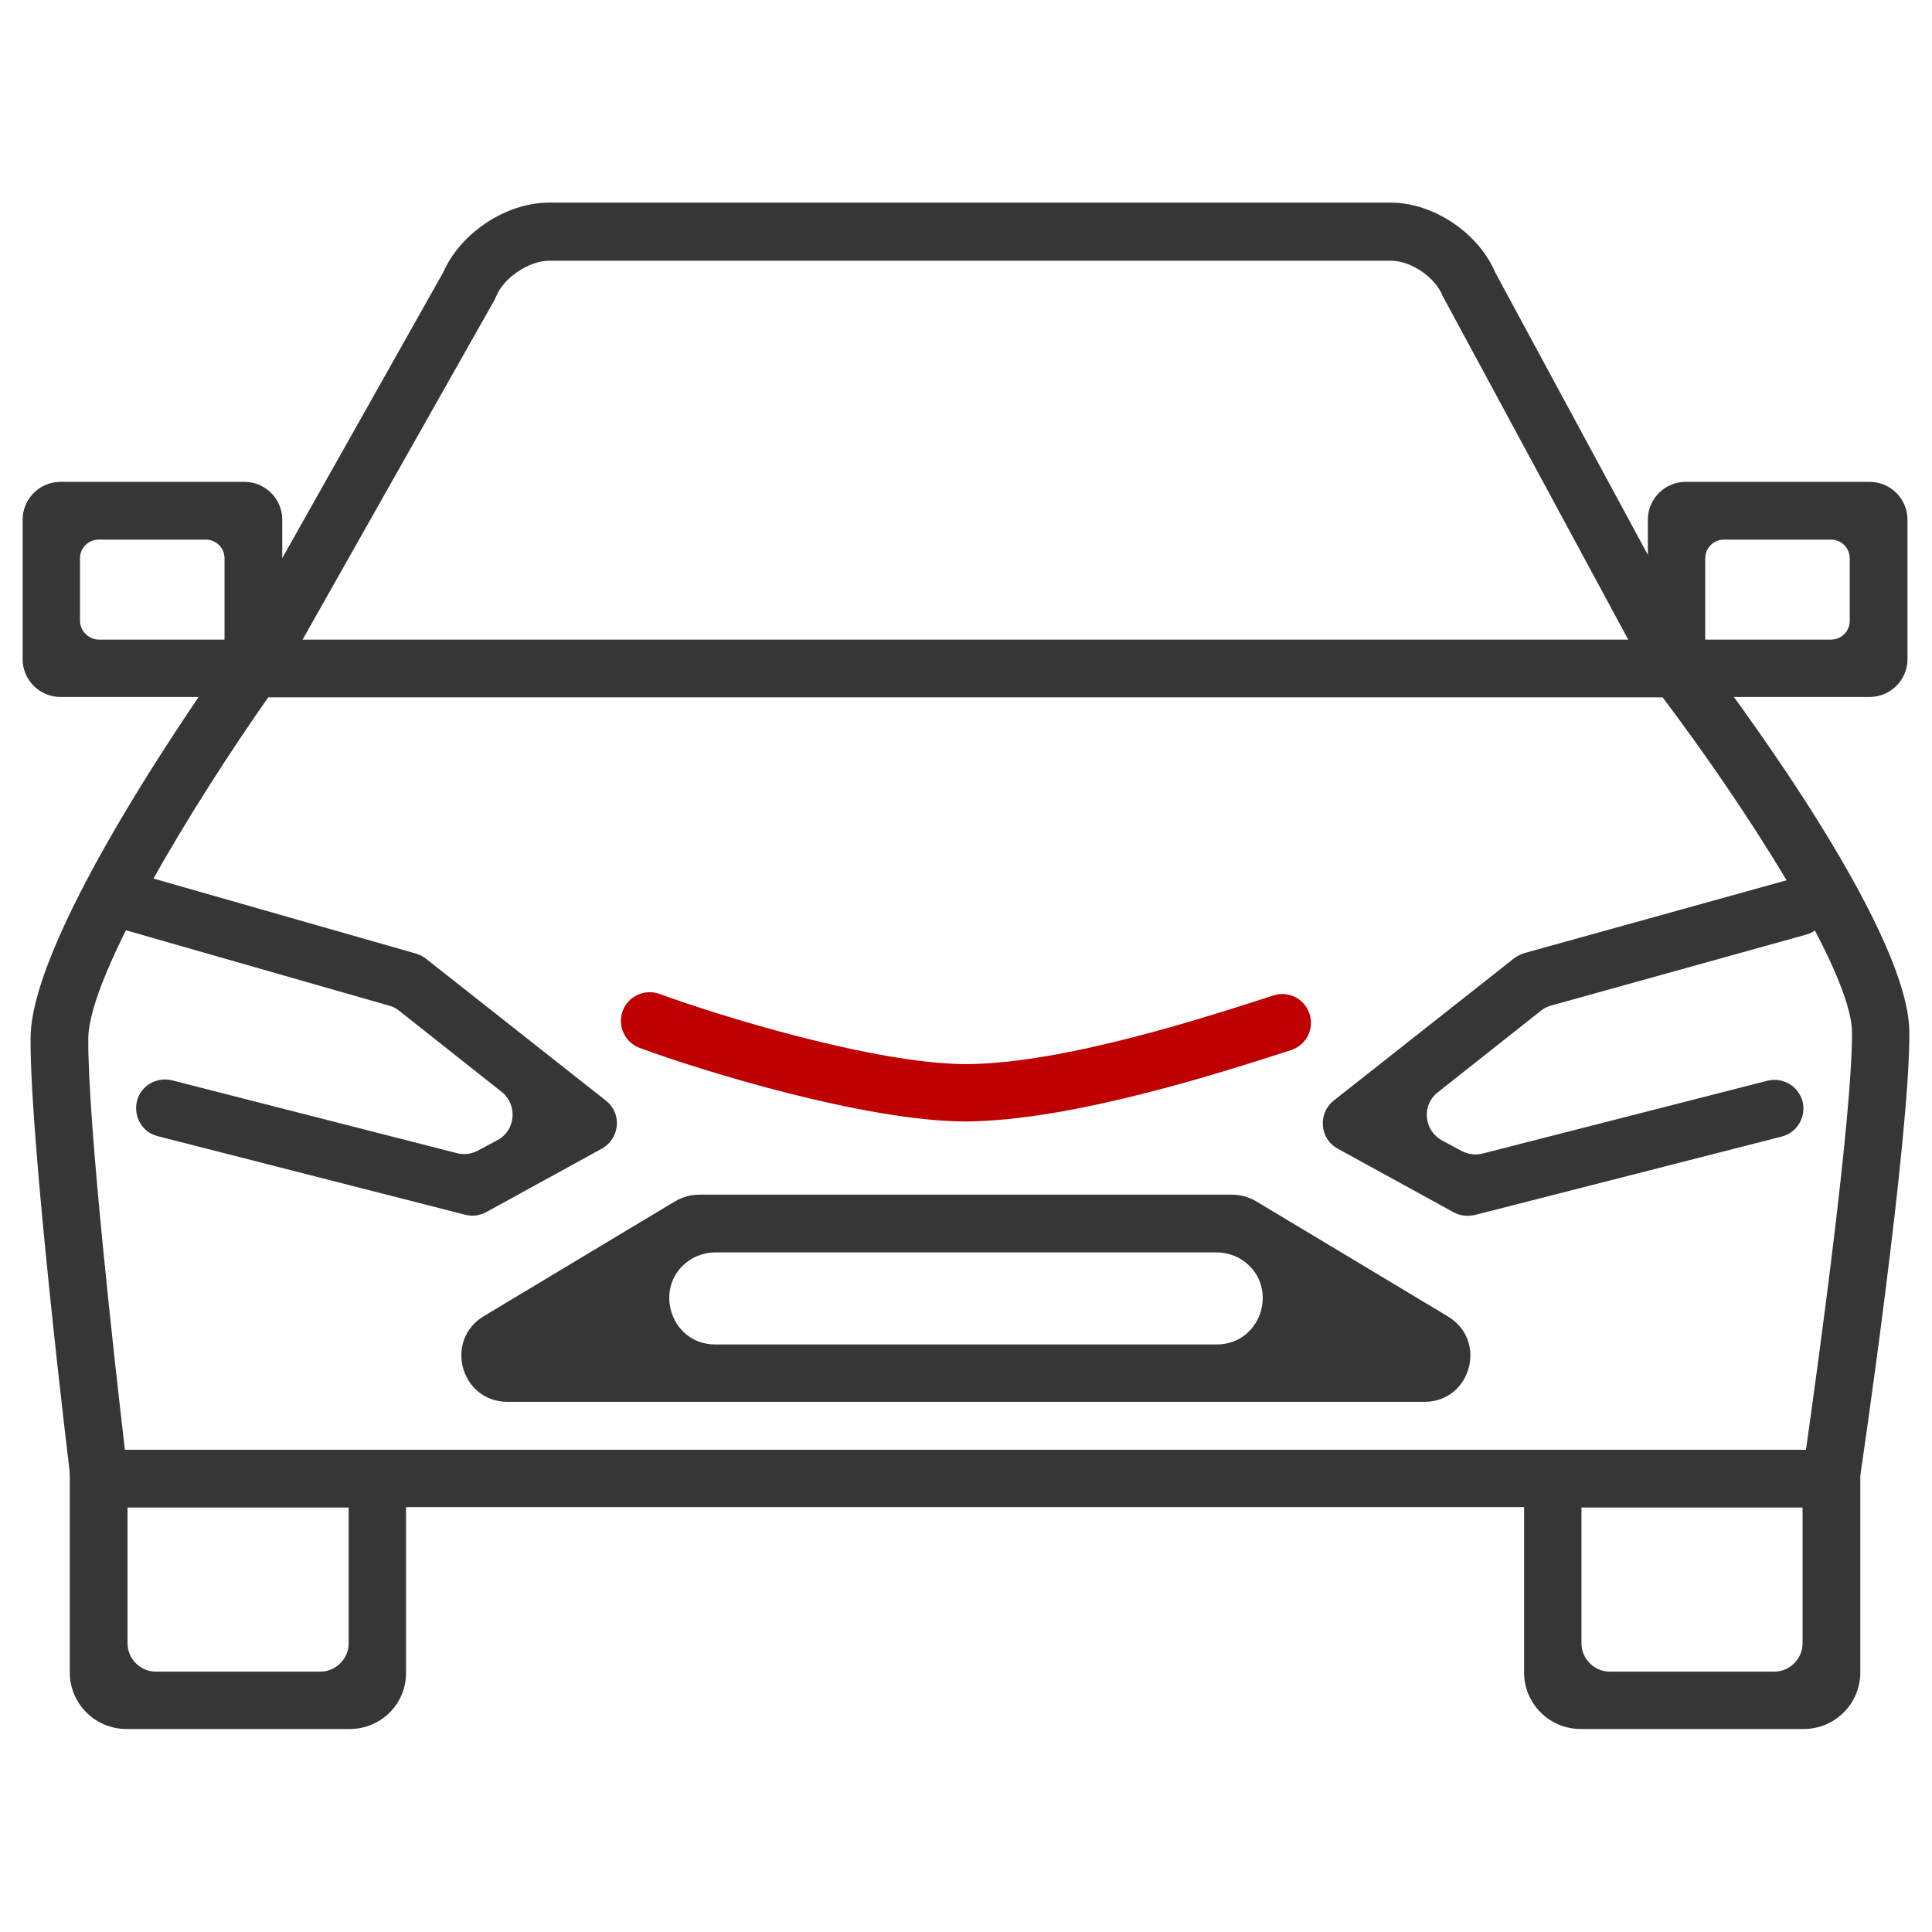
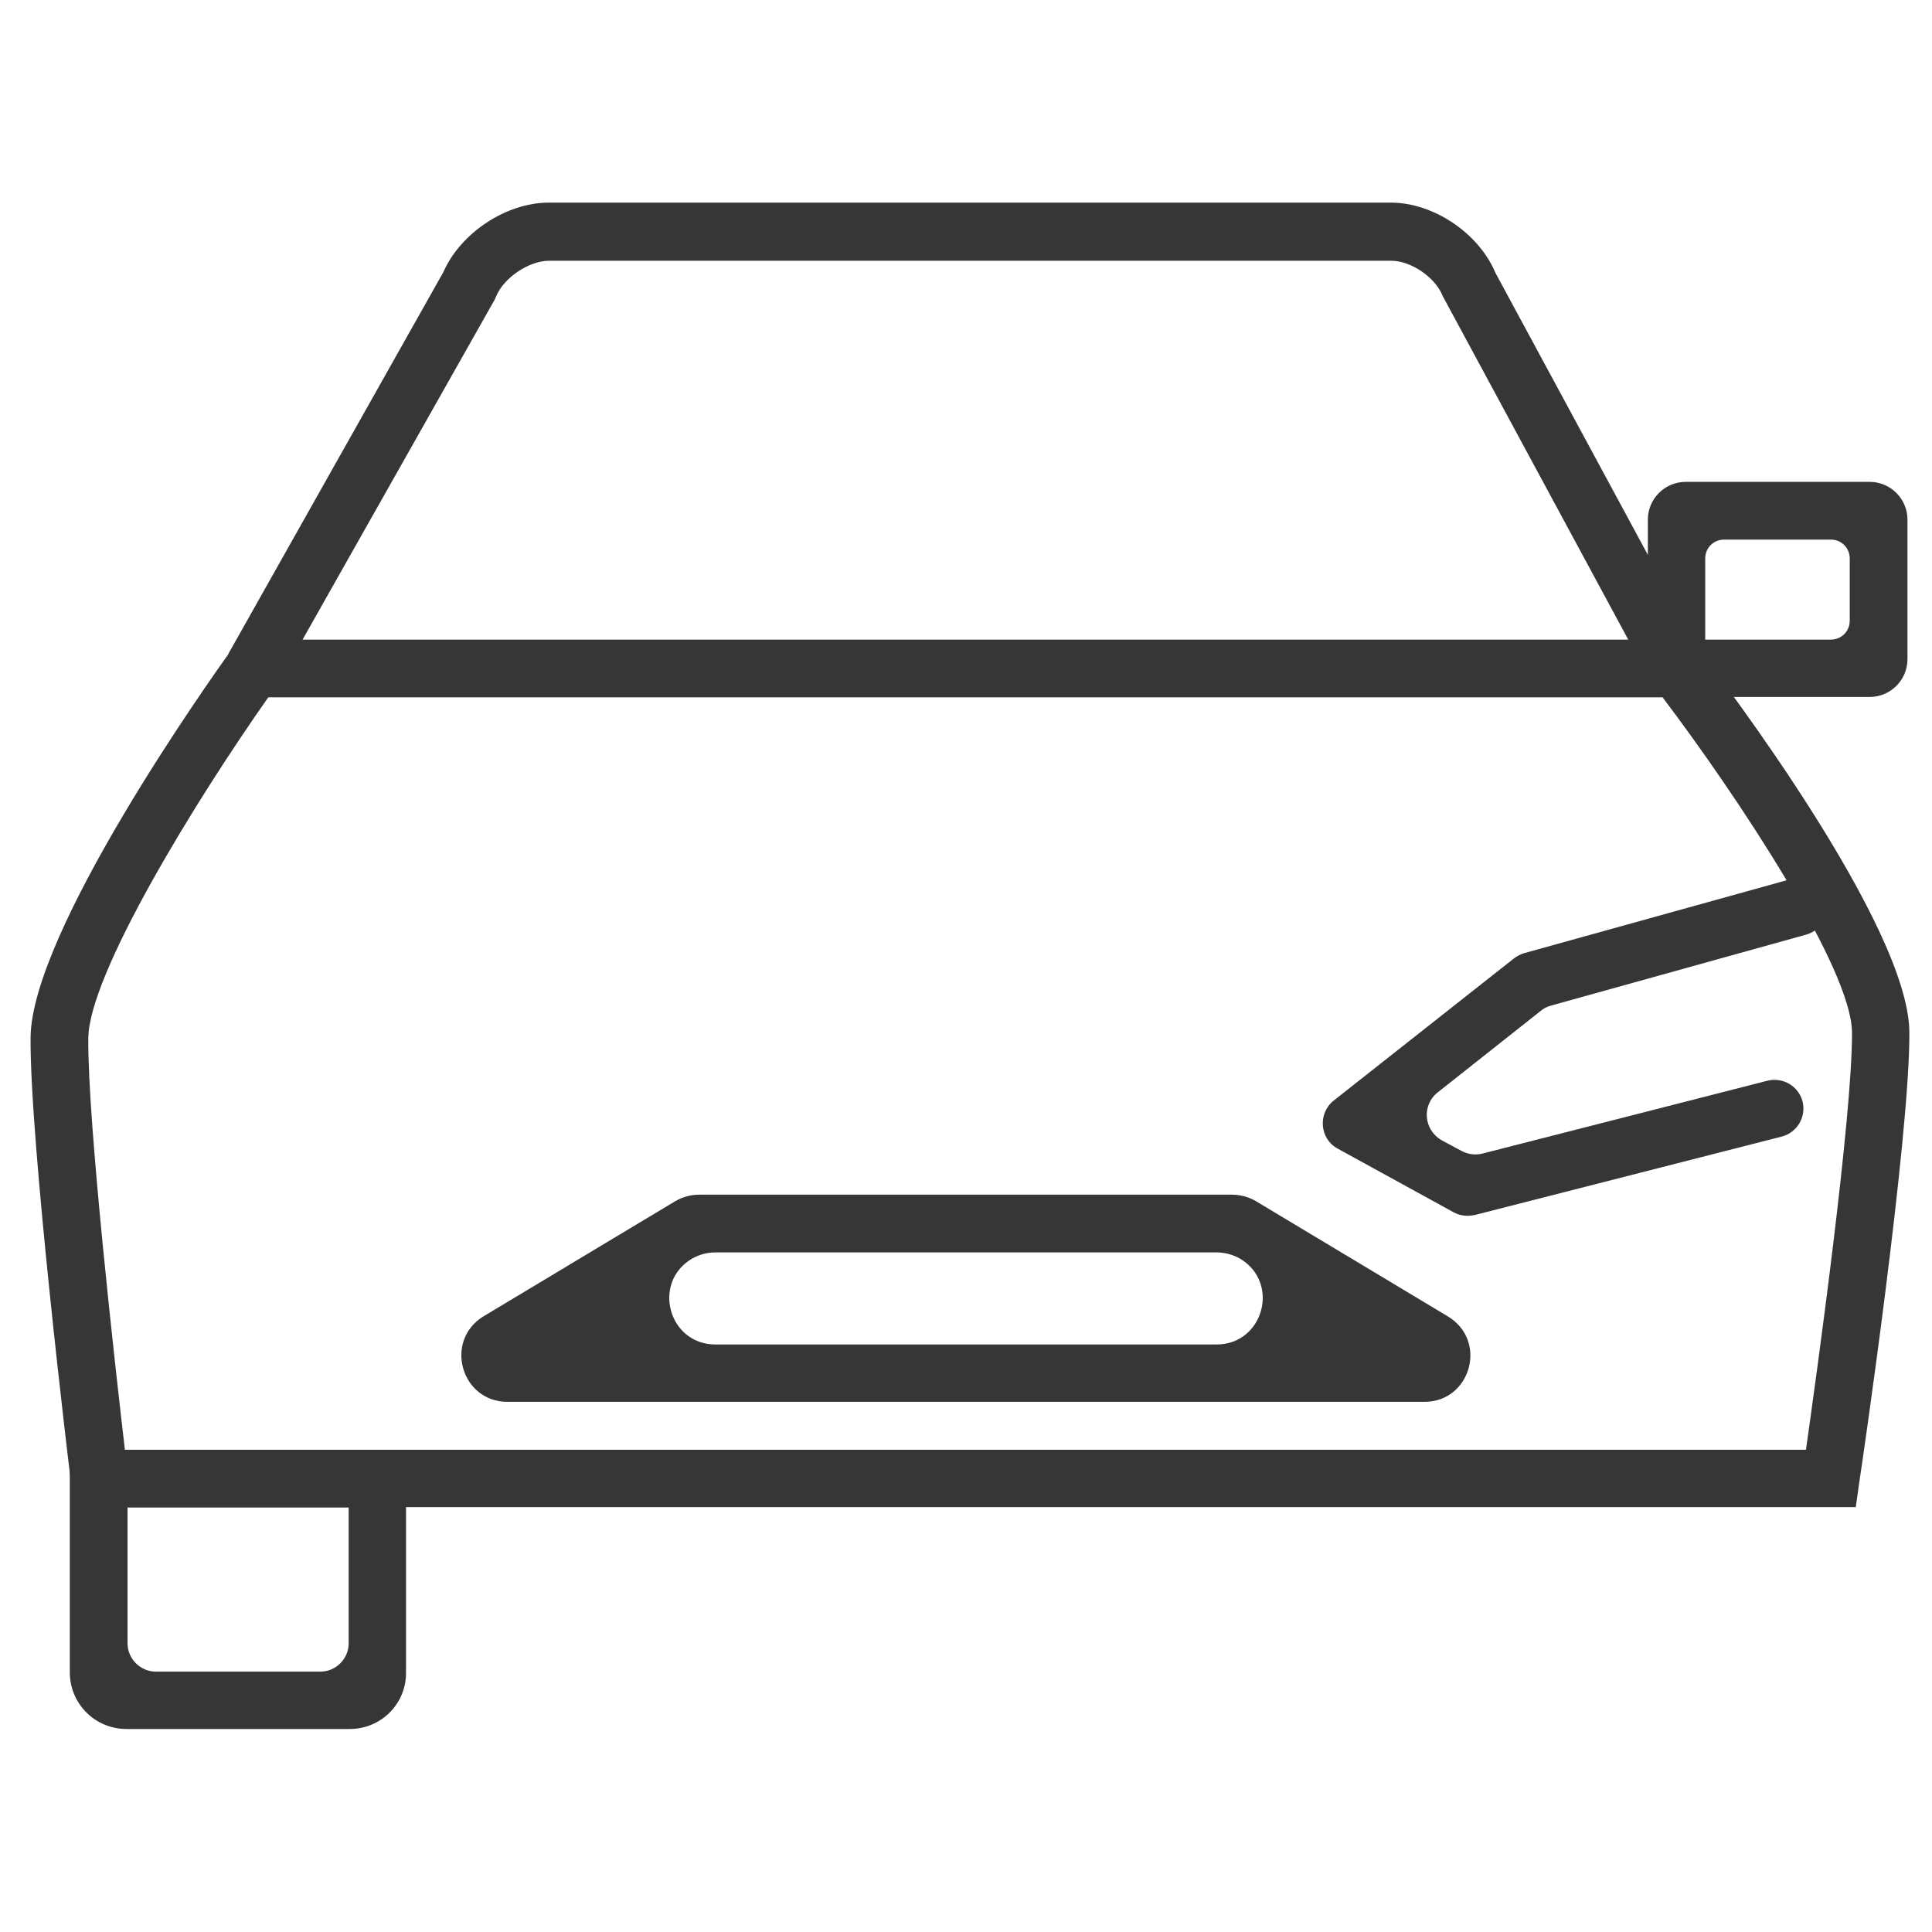
<svg xmlns="http://www.w3.org/2000/svg" version="1.1" x="0px" y="0px" viewBox="0 0 512 512" style="enable-background:new 0 0 512 512;" xml:space="preserve">
  <style type="text/css">
	.st0{fill:#BE0000;}
	.st1{fill:#FFFFFF;}
	.st2{fill:#EC1D25;}
	.st3{fill:#231F20;}
	.st4{fill:#363636;}
	.st5{fill:#272525;}
	.st6{fill:#1A171B;}
</style>
  <g id="Layer_1">
</g>
  <g id="Layer_2">
</g>
  <g id="Layer_3">
</g>
  <g id="Layer_4">
</g>
  <g id="Layer_5">
</g>
  <g id="Layer_6">
</g>
  <g id="Layer_7">
    <g>
      <g>
        <path class="st4" d="M73.8,180.8l-13.3-7.5l57-101.2c4.5-10.3,16.6-18.4,27.9-18.4h223.2c11.3,0,23.3,8.1,27.7,18.6L451,173.5     l-13.4,7.3L382.3,78.4c-1.9-4.9-8.4-9.3-13.6-9.3H145.5c-5.3,0-12,4.5-14,9.4l-0.4,0.9L73.8,180.8z" />
      </g>
      <g>
        <path class="st4" d="M491.8,399.4H19.6l-0.8-6.7C18.3,389.1,7.9,302.5,8.1,275c0.2-28.1,47.5-94.8,52.9-102.3l2.3-3.2h384.8     l2.3,3c5.7,7.4,55.4,72.7,55.6,101c0.2,27.7-12.7,115.8-13.3,119.5L491.8,399.4z M33.1,384.2h445.5c3-21.2,12.3-88.3,12.2-110.6     c-0.1-16.8-30-62.1-50.2-88.8H71.1c-19.3,27.4-47.6,73.5-47.7,90.4C23.2,297.3,30.6,362.9,33.1,384.2z" />
      </g>
      <g>
        <g>
-           <path class="st4" d="M123.2,321.9l-81.4-20.8c-4.1-1-6.5-5.2-5.5-9.3h0c1-4.1,5.2-6.5,9.3-5.5l75.5,19.3      c1.9,0.5,3.9,0.2,5.6-0.7l5.2-2.8c4.8-2.6,5.3-9.3,1.1-12.7l-27.3-21.6c-0.8-0.6-1.7-1.1-2.6-1.3l-69.5-19.9      c-4-1.2-6.4-5.4-5.2-9.4l0,0c1.2-4,5.4-6.4,9.4-5.2l72.4,20.7c1,0.3,1.8,0.7,2.6,1.3l47.8,37.7c4.3,3.4,3.7,10-1.1,12.7      l-30.6,16.8C127,322.2,125.1,322.4,123.2,321.9z" />
-         </g>
+           </g>
        <g>
          <path class="st4" d="M385.1,321.2l-30.6-16.8c-4.8-2.6-5.3-9.3-1.1-12.7l47.8-37.7c0.8-0.6,1.7-1.1,2.7-1.4l70.6-19.6      c4.1-1.1,8.3,1.2,9.4,5.3v0c1.1,4.1-1.2,8.3-5.3,9.4l-67.6,18.8c-1,0.3-1.9,0.7-2.7,1.4L381,289.5c-4.3,3.4-3.7,10,1.1,12.7      l5.2,2.8c1.7,0.9,3.7,1.2,5.6,0.7l75.5-19.3c4.1-1,8.2,1.4,9.3,5.5l0,0c1,4.1-1.4,8.2-5.5,9.3l-81.4,20.8      C388.8,322.4,386.8,322.2,385.1,321.2z" />
        </g>
      </g>
      <g>
-         <path class="st0" d="M256,297.2c-26.6,0-70.3-13.5-86.5-19.5c-4-1.5-6-6-4.4-10l0,0c1.5-3.8,5.9-5.7,9.7-4.3     c15.4,5.7,57.3,18.6,81.2,18.6c0.1,0-0.1,0,0,0c26.2-0.1,64.7-12.8,81.5-18.2c4-1.3,8.2,0.9,9.5,4.8v0c1.4,4-0.8,8.4-4.9,9.7     C324.7,283.9,284.5,297,256,297.2C255.9,297.2,256.1,297.2,256,297.2z" />
-       </g>
+         </g>
      <g>
        <path class="st4" d="M92.7,458.2H33.5c-8.3,0-15-6.7-15-15v-59h89.1v59C107.7,451.5,101,458.2,92.7,458.2z M41.3,443h43.6     c4.1,0,7.5-3.4,7.5-7.5v-36H33.8v36C33.8,439.6,37.2,443,41.3,443z" />
      </g>
      <g>
-         <path class="st4" d="M478,458.2h-59.1c-8.3,0-15-6.7-15-15v-59H493v59C493,451.5,486.3,458.2,478,458.2z M426.6,443h43.6     c4.1,0,7.5-3.4,7.5-7.5v-36h-58.6v36C419.1,439.6,422.5,443,426.6,443z" />
-       </g>
+         </g>
      <g>
        <path class="st4" d="M377.5,371.5H134.5c-12.4,0-16.9-16.3-6.3-22.7l50.8-30.5c1.9-1.1,4.1-1.7,6.3-1.7h141.2     c2.2,0,4.4,0.6,6.3,1.7l50.8,30.5C394.4,355.2,389.8,371.5,377.5,371.5z M189.6,356.3h132.8c12.4,0,16.9-16.3,6.3-22.7h0     c-1.9-1.1-4.1-1.7-6.3-1.7H189.6c-2.2,0-4.4,0.6-6.3,1.7h0C172.7,340,177.2,356.3,189.6,356.3z" />
      </g>
      <g>
        <path class="st4" d="M495.5,184.7h-58.8v-47c0-5.5,4.5-10,10-10h48.8c5.5,0,10,4.5,10,10v37C505.5,180.2,501,184.7,495.5,184.7z      M451.9,169.5h33.3c2.8,0,5-2.2,5-5V148c0-2.8-2.2-5-5-5h-28.3c-2.8,0-5,2.2-5,5V169.5z" />
      </g>
      <g>
-         <path class="st4" d="M74.8,184.7H16c-5.5,0-10-4.5-10-10v-37c0-5.5,4.5-10,10-10h48.8c5.5,0,10,4.5,10,10V184.7z M26.2,169.5     h33.3V148c0-2.8-2.2-5-5-5H26.2c-2.8,0-5,2.2-5,5v16.5C21.2,167.2,23.5,169.5,26.2,169.5z" />
-       </g>
+         </g>
    </g>
  </g>
  <g id="Layer_8">
</g>
  <g id="Layer_9">
</g>
  <g id="Layer_10">
</g>
  <g id="Layer_11">
</g>
  <g id="Layer_12">
</g>
  <g id="Layer_13">
</g>
  <g id="Layer_14">
</g>
  <g id="Layer_15">
</g>
  <g id="Layer_16">
</g>
</svg>